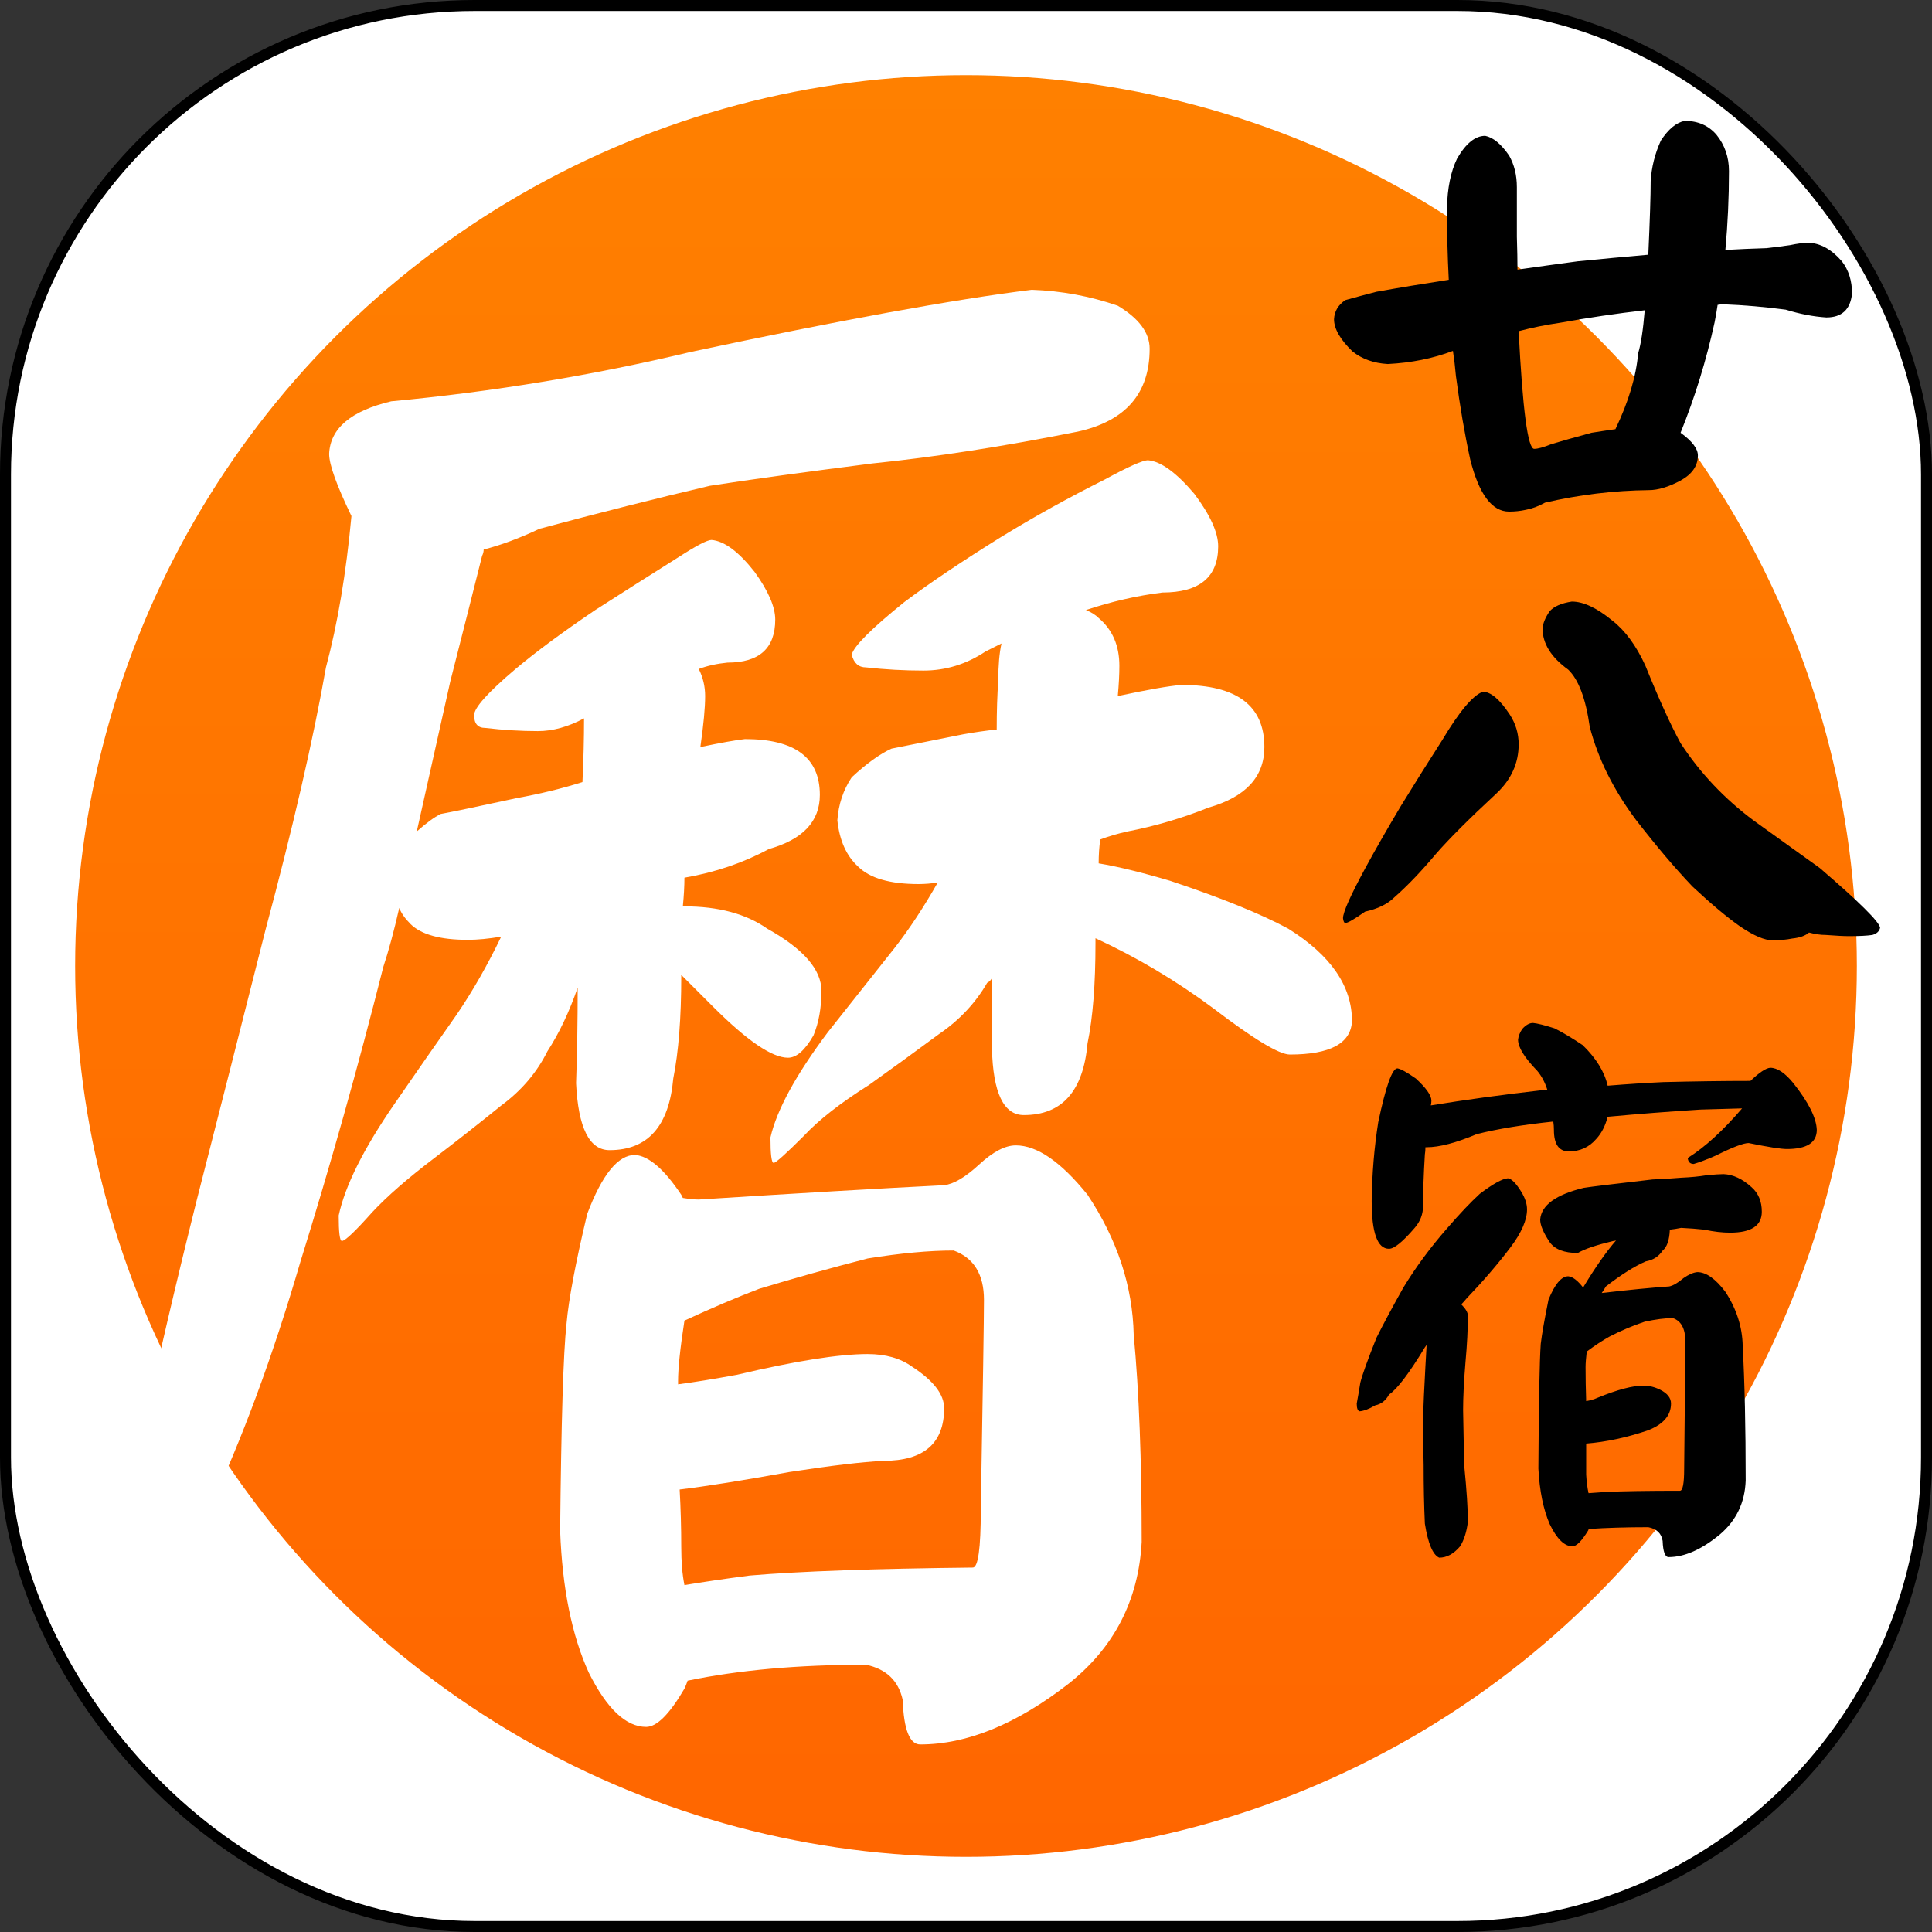
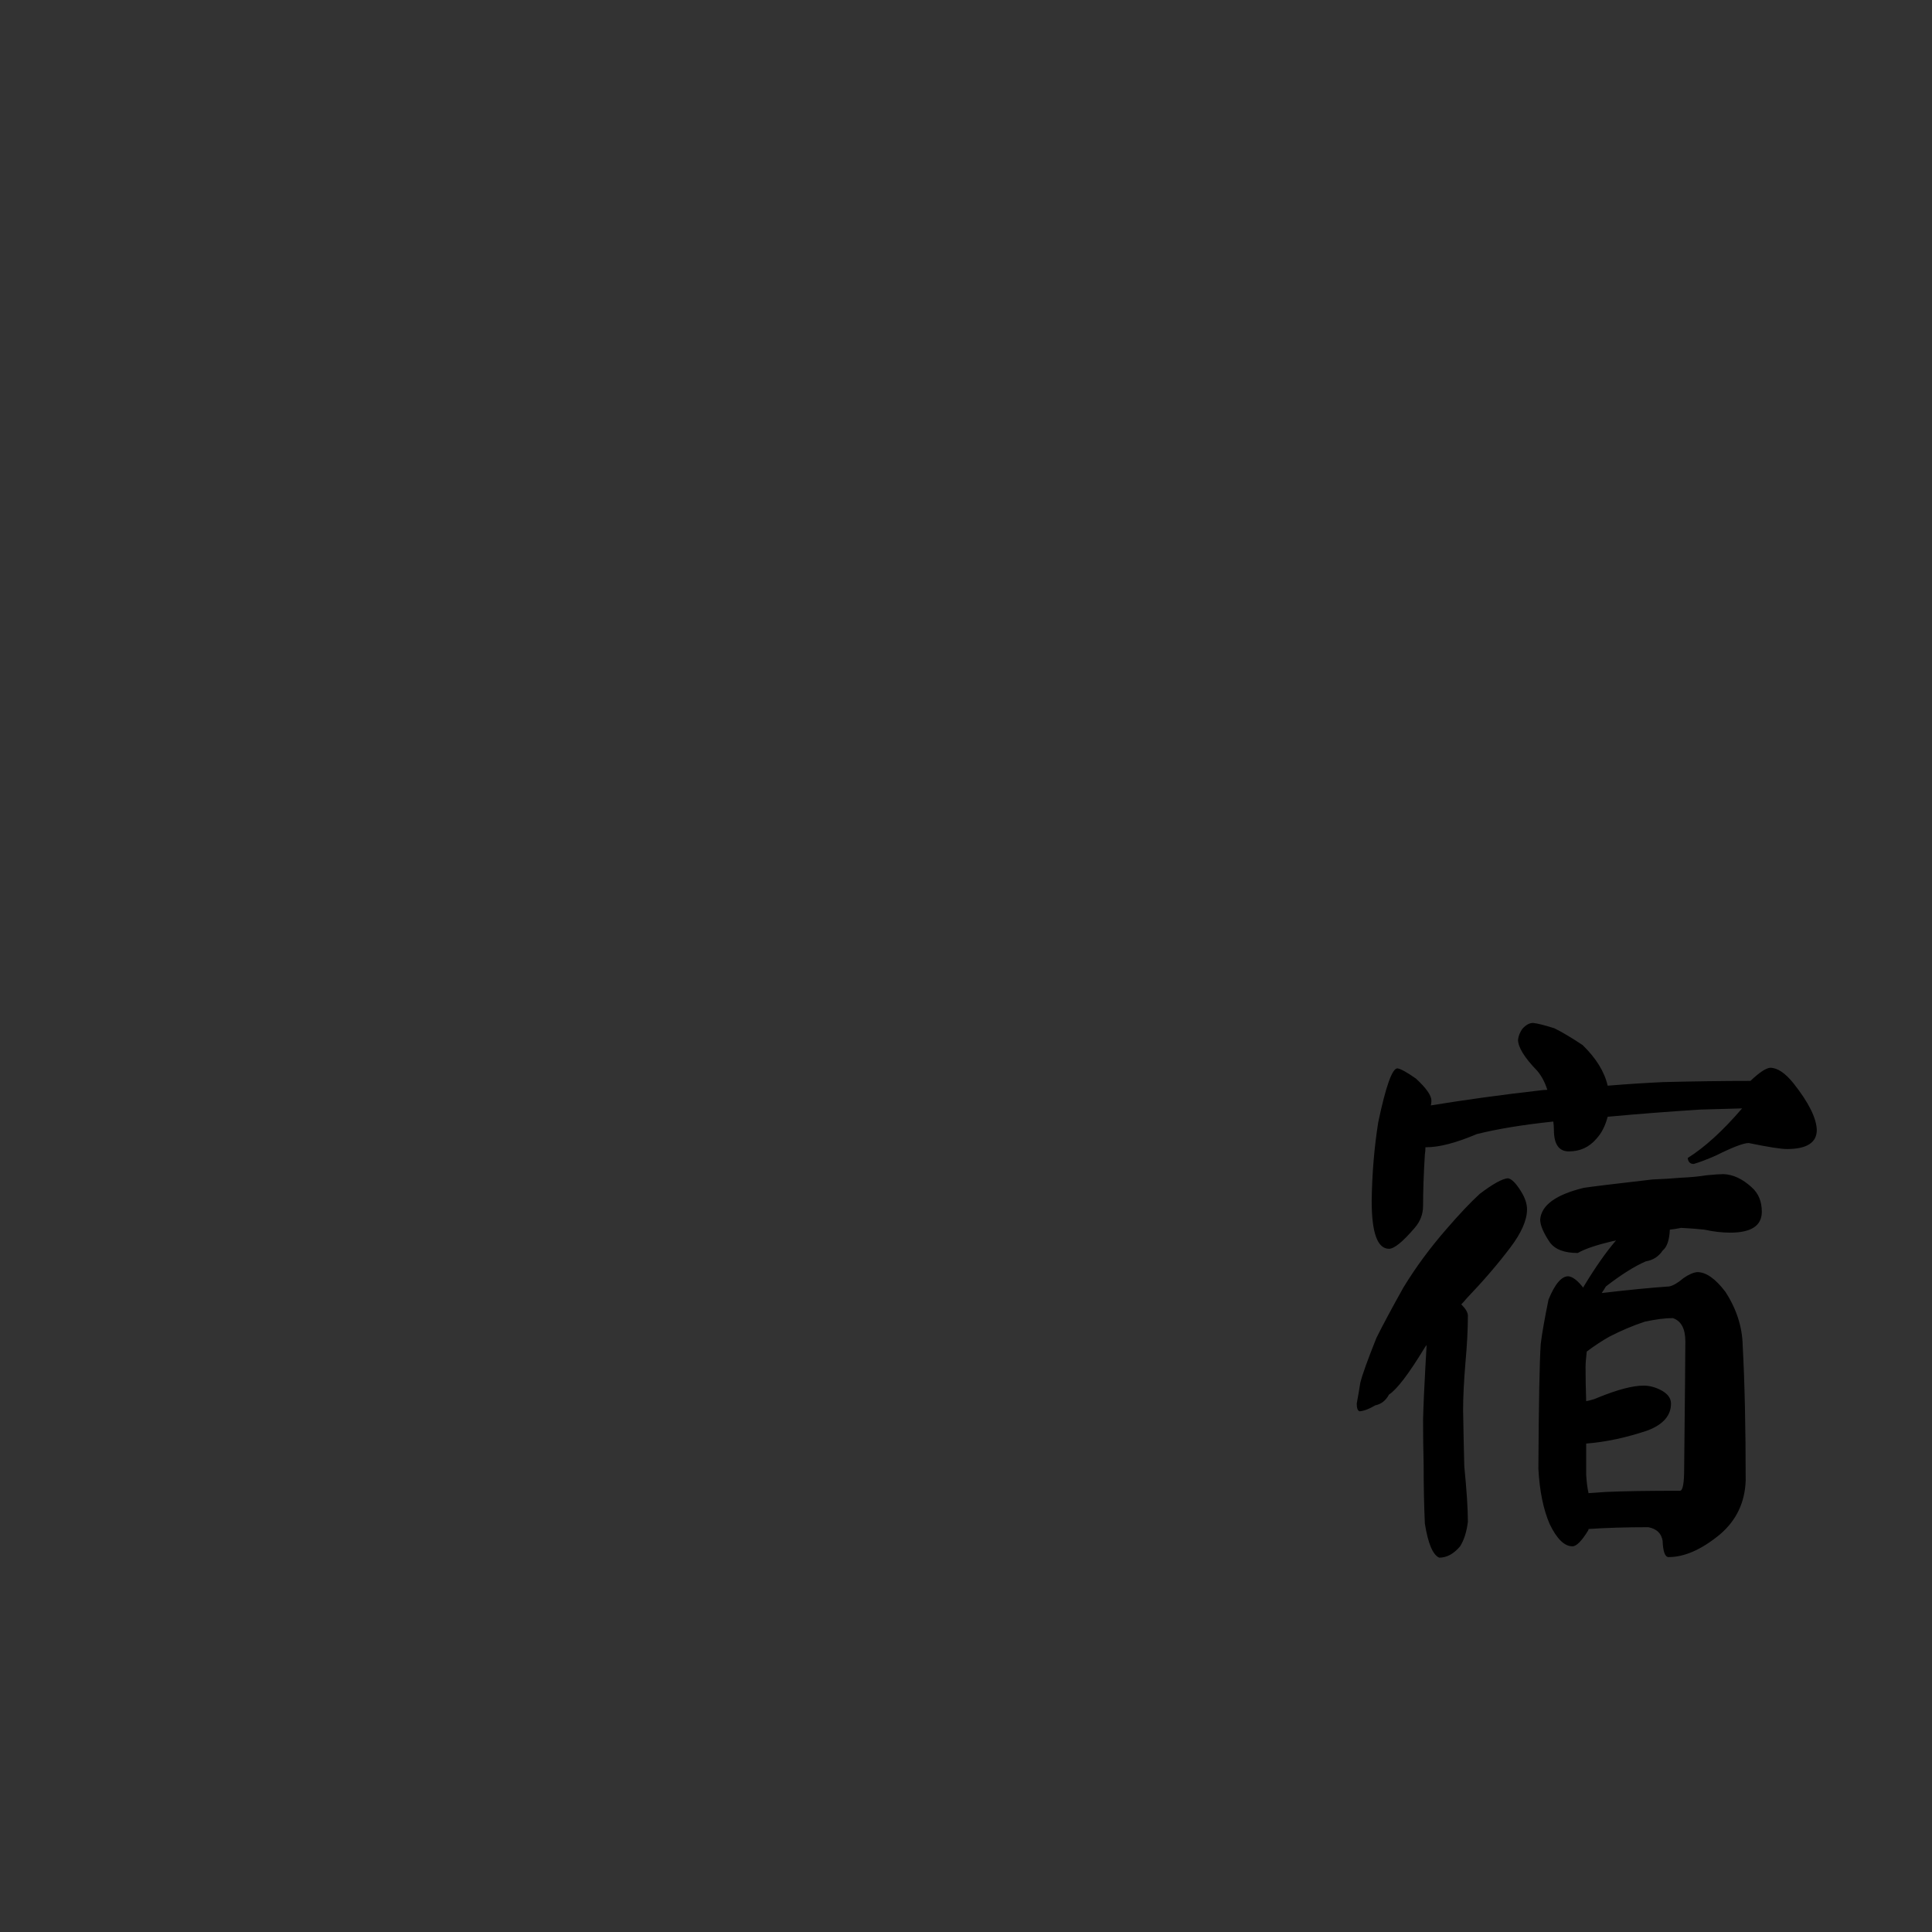
<svg xmlns="http://www.w3.org/2000/svg" fill="none" height="100%" overflow="visible" preserveAspectRatio="none" style="display: block;" viewBox="0 0 57 57" width="100%">
  <rect x="0" y="0" width="57" height="57" fill="#333333" stroke="none" />
  <g id="Icon10">
-     <rect fill="white" height="56.676" id="Rectangle 1" rx="13.838" stroke="black" stroke-width="0.324" width="56.676" x="0.162" y="0.162" />
-     <circle cx="28.5" cy="28.5" fill="url(#paint0_linear_0_837)" id="Ellipse 14" r="26.283" />
-     <path d="M30.44 8.55C31.317 8.581 32.163 8.738 32.978 9.02C33.605 9.396 33.918 9.819 33.918 10.289C33.918 11.605 33.213 12.42 31.803 12.733C29.609 13.172 27.588 13.485 25.739 13.673C23.765 13.924 22.167 14.143 20.945 14.332C19.347 14.707 17.67 15.131 15.915 15.601C15.32 15.883 14.771 16.086 14.27 16.212C14.27 16.274 14.254 16.337 14.223 16.4C14.004 17.277 13.69 18.515 13.283 20.113C12.907 21.805 12.578 23.278 12.296 24.532C12.578 24.281 12.813 24.109 13.001 24.015C13.346 23.952 14.098 23.795 15.257 23.544C15.947 23.419 16.589 23.262 17.184 23.074C17.216 22.416 17.231 21.79 17.231 21.194C16.761 21.445 16.307 21.57 15.868 21.57C15.367 21.57 14.85 21.539 14.317 21.476C14.098 21.476 13.988 21.351 13.988 21.1C13.988 20.881 14.395 20.427 15.21 19.737C15.806 19.236 16.589 18.656 17.561 17.998C18.344 17.497 19.159 16.979 20.005 16.447C20.537 16.102 20.866 15.93 20.992 15.93C21.368 15.961 21.791 16.274 22.261 16.87C22.668 17.434 22.872 17.904 22.872 18.28C22.872 19.126 22.402 19.549 21.462 19.549C21.148 19.58 20.866 19.643 20.616 19.737C20.741 19.988 20.804 20.254 20.804 20.536C20.804 20.881 20.757 21.382 20.663 22.04C21.258 21.915 21.697 21.837 21.979 21.805C23.452 21.805 24.188 22.354 24.188 23.451C24.188 24.234 23.687 24.767 22.684 25.049C21.932 25.456 21.102 25.738 20.193 25.895C20.193 26.145 20.177 26.427 20.146 26.741H20.193C21.195 26.741 22.01 26.96 22.637 27.399C23.703 27.994 24.235 28.605 24.235 29.232C24.235 29.733 24.157 30.172 24 30.548C23.75 30.987 23.499 31.206 23.248 31.206C22.778 31.206 22.042 30.705 21.039 29.702C20.631 29.295 20.318 28.981 20.099 28.762V28.809C20.099 30.031 20.02 31.034 19.864 31.817C19.738 33.228 19.112 33.933 17.983 33.933C17.388 33.933 17.059 33.275 16.996 31.958C17.028 31.05 17.043 30.11 17.043 29.138C16.793 29.859 16.495 30.486 16.15 31.018C15.837 31.645 15.383 32.178 14.787 32.617C14.129 33.149 13.471 33.666 12.813 34.168C12.03 34.763 11.418 35.296 10.98 35.766C10.478 36.33 10.181 36.612 10.087 36.612C10.024 36.612 9.993 36.361 9.993 35.86C10.181 34.982 10.729 33.886 11.638 32.569C12.264 31.661 12.876 30.783 13.471 29.937C13.941 29.248 14.38 28.48 14.787 27.634C14.411 27.697 14.082 27.728 13.8 27.728C12.985 27.728 12.421 27.571 12.108 27.258C11.951 27.101 11.841 26.945 11.779 26.788C11.622 27.477 11.465 28.057 11.309 28.527C10.557 31.504 9.742 34.403 8.864 37.223C8.05 40.012 7.141 42.472 6.138 44.603C5.167 46.076 4.415 47.282 3.882 48.222C3.757 48.222 3.647 48.081 3.553 47.799C3.49 47.642 3.459 47.235 3.459 46.577C3.741 44.258 4.524 40.529 5.809 35.39C6.467 32.82 7.141 30.172 7.83 27.446C8.645 24.406 9.241 21.821 9.617 19.69C9.961 18.405 10.212 16.917 10.369 15.225C9.93 14.316 9.711 13.705 9.711 13.391C9.742 12.639 10.353 12.122 11.544 11.84C14.552 11.558 17.498 11.072 20.381 10.383C24.799 9.443 28.152 8.832 30.44 8.55ZM18.736 34.074C19.143 34.105 19.597 34.497 20.099 35.249C20.13 35.312 20.146 35.343 20.146 35.343C20.334 35.374 20.49 35.39 20.616 35.39C23.561 35.202 25.974 35.061 27.855 34.967C28.137 34.935 28.481 34.732 28.889 34.356C29.296 33.98 29.656 33.792 29.97 33.792C30.597 33.792 31.302 34.277 32.085 35.249C32.962 36.565 33.417 37.944 33.448 39.385C33.605 41.046 33.683 43.083 33.683 45.496C33.589 47.219 32.868 48.614 31.521 49.679C29.985 50.87 28.528 51.466 27.149 51.466C26.836 51.466 26.664 51.027 26.632 50.149C26.507 49.585 26.147 49.241 25.551 49.115C23.546 49.115 21.791 49.272 20.287 49.585C20.255 49.679 20.224 49.758 20.193 49.82C19.754 50.572 19.378 50.949 19.065 50.949C18.469 50.949 17.905 50.416 17.372 49.35C16.871 48.254 16.589 46.859 16.526 45.167C16.558 41.939 16.62 39.902 16.714 39.056C16.777 38.336 16.981 37.254 17.325 35.813C17.764 34.653 18.234 34.074 18.736 34.074ZM20.193 46.765C20.757 46.671 21.399 46.577 22.12 46.483C23.593 46.358 25.786 46.279 28.701 46.248C28.857 46.248 28.936 45.684 28.936 44.556C28.998 40.952 29.03 38.884 29.03 38.351C29.03 37.599 28.732 37.113 28.137 36.894C27.416 36.894 26.57 36.972 25.598 37.129C24.502 37.411 23.436 37.709 22.402 38.022C21.744 38.273 21.008 38.586 20.193 38.962C20.067 39.777 20.005 40.372 20.005 40.748V40.842C20.475 40.78 21.055 40.686 21.744 40.56C23.467 40.153 24.752 39.949 25.598 39.949C26.131 39.949 26.57 40.075 26.915 40.325C27.541 40.733 27.855 41.14 27.855 41.547C27.855 42.582 27.259 43.099 26.068 43.099C25.442 43.13 24.517 43.24 23.295 43.428C21.916 43.678 20.835 43.851 20.052 43.945C20.083 44.509 20.099 45.073 20.099 45.637C20.099 46.076 20.13 46.452 20.193 46.765ZM34.858 20.207C36.488 20.207 37.303 20.818 37.303 22.04C37.303 22.918 36.754 23.513 35.657 23.826C34.874 24.14 34.075 24.375 33.26 24.532C32.978 24.594 32.712 24.673 32.461 24.767C32.43 24.986 32.414 25.221 32.414 25.472C32.978 25.566 33.683 25.738 34.529 25.989C36.033 26.49 37.193 26.96 38.008 27.399C39.261 28.182 39.888 29.091 39.888 30.125C39.857 30.783 39.245 31.112 38.055 31.112C37.741 31.112 36.989 30.658 35.798 29.749C34.702 28.934 33.542 28.245 32.32 27.681C32.32 27.744 32.32 27.791 32.32 27.822C32.32 29.044 32.242 30.031 32.085 30.783C31.96 32.193 31.333 32.898 30.205 32.898C29.609 32.898 29.296 32.24 29.265 30.924V28.856C29.233 28.919 29.186 28.966 29.124 28.997C28.779 29.593 28.309 30.094 27.714 30.501C26.993 31.034 26.303 31.535 25.645 32.005C24.799 32.538 24.157 33.039 23.718 33.51C23.185 34.042 22.888 34.309 22.825 34.309C22.762 34.309 22.731 34.058 22.731 33.557C22.919 32.742 23.483 31.708 24.423 30.454C25.144 29.546 25.802 28.715 26.397 27.963C26.836 27.399 27.259 26.756 27.667 26.036C27.479 26.067 27.291 26.083 27.102 26.083C26.256 26.083 25.661 25.91 25.316 25.566C24.972 25.252 24.768 24.798 24.705 24.203C24.737 23.733 24.878 23.309 25.128 22.933C25.567 22.526 25.959 22.244 26.303 22.087C26.617 22.025 27.322 21.884 28.419 21.664C28.763 21.602 29.092 21.555 29.406 21.523C29.406 20.991 29.421 20.505 29.453 20.066C29.453 19.627 29.484 19.267 29.547 18.985C29.421 19.048 29.265 19.126 29.077 19.22C28.513 19.596 27.902 19.784 27.244 19.784C26.68 19.784 26.115 19.753 25.551 19.69C25.332 19.69 25.191 19.565 25.128 19.314C25.191 19.063 25.708 18.546 26.68 17.763C27.431 17.199 28.387 16.556 29.547 15.836C30.518 15.24 31.537 14.676 32.602 14.143C33.291 13.767 33.715 13.579 33.871 13.579C34.247 13.611 34.702 13.94 35.234 14.566C35.704 15.193 35.94 15.71 35.94 16.118C35.94 17.026 35.391 17.481 34.294 17.481C33.542 17.575 32.79 17.747 32.038 17.998C32.195 18.061 32.32 18.139 32.414 18.233C32.822 18.578 33.025 19.048 33.025 19.643C33.025 19.894 33.01 20.192 32.978 20.536C33.856 20.348 34.482 20.238 34.858 20.207Z" fill="white" id="" />
    <g id="   ">
-       <path d="M52.12 7.321C52.332 7.297 52.561 7.268 52.808 7.233C53.031 7.186 53.213 7.162 53.354 7.162C53.707 7.174 54.036 7.356 54.341 7.709C54.541 7.967 54.641 8.284 54.641 8.66C54.594 9.131 54.341 9.366 53.883 9.366C53.507 9.342 53.107 9.266 52.684 9.136C52.061 9.054 51.45 9.001 50.851 8.978C50.781 8.978 50.722 8.984 50.675 8.995C50.651 9.16 50.622 9.33 50.587 9.507C50.34 10.635 50.005 11.722 49.582 12.768C49.923 13.014 50.093 13.238 50.093 13.437C50.093 13.743 49.923 13.99 49.582 14.178C49.229 14.366 48.918 14.46 48.648 14.46C47.614 14.472 46.591 14.595 45.581 14.83C45.392 14.936 45.205 15.006 45.017 15.041C44.852 15.077 44.687 15.094 44.523 15.094C44.018 15.094 43.636 14.583 43.377 13.561C43.213 12.809 43.072 11.986 42.954 11.093C42.931 10.823 42.901 10.576 42.866 10.353C42.278 10.576 41.638 10.705 40.945 10.74C40.533 10.717 40.187 10.594 39.905 10.37C39.54 10.018 39.358 9.7 39.358 9.418C39.37 9.183 39.482 8.995 39.693 8.854C39.987 8.772 40.292 8.69 40.61 8.608C41.268 8.49 41.979 8.373 42.743 8.255C42.707 7.562 42.69 6.857 42.69 6.14C42.702 5.552 42.801 5.065 42.989 4.677C43.248 4.23 43.524 4.007 43.818 4.007C44.053 4.054 44.288 4.248 44.523 4.589C44.676 4.859 44.752 5.17 44.752 5.523V6.986C44.764 7.362 44.77 7.685 44.77 7.955C45.346 7.873 45.939 7.791 46.55 7.709C47.267 7.638 47.96 7.573 48.63 7.515C48.677 6.481 48.7 5.758 48.7 5.347C48.724 4.935 48.824 4.536 49 4.148C49.223 3.807 49.459 3.613 49.705 3.566C50.093 3.566 50.404 3.701 50.639 3.972C50.886 4.277 51.01 4.636 51.01 5.047C51.01 5.834 50.974 6.61 50.904 7.374C51.315 7.35 51.721 7.333 52.12 7.321ZM44.805 9.771C44.922 12.086 45.075 13.243 45.263 13.243C45.369 13.243 45.539 13.197 45.774 13.102C46.045 13.02 46.438 12.909 46.955 12.768C47.179 12.732 47.414 12.697 47.66 12.662C48.048 11.851 48.272 11.105 48.33 10.423C48.413 10.153 48.477 9.73 48.524 9.154C47.702 9.248 46.867 9.371 46.021 9.524C45.61 9.583 45.205 9.665 44.805 9.771Z" fill="black" />
-       <path d="M43.747 20.409C43.982 20.409 44.247 20.633 44.541 21.079C44.717 21.349 44.805 21.643 44.805 21.96C44.805 22.513 44.588 22.995 44.153 23.406C43.342 24.158 42.743 24.757 42.355 25.204C41.92 25.721 41.515 26.144 41.139 26.473C40.939 26.673 40.651 26.814 40.275 26.896C39.958 27.119 39.764 27.231 39.693 27.231C39.658 27.231 39.634 27.184 39.623 27.09C39.623 26.914 39.846 26.414 40.292 25.592C40.586 25.051 40.933 24.446 41.332 23.776C41.744 23.106 42.149 22.46 42.549 21.837C43.054 20.991 43.454 20.515 43.747 20.409ZM46.374 17.748C46.715 17.748 47.114 17.936 47.572 18.312C47.948 18.605 48.272 19.046 48.542 19.634C48.941 20.621 49.288 21.385 49.582 21.925C50.158 22.807 50.88 23.57 51.75 24.217C52.42 24.698 53.066 25.163 53.689 25.609C54.852 26.608 55.446 27.196 55.469 27.372C55.446 27.478 55.369 27.548 55.24 27.584C55.087 27.607 54.858 27.619 54.553 27.619C54.4 27.619 54.171 27.607 53.865 27.584C53.712 27.584 53.548 27.56 53.372 27.513C53.266 27.607 53.101 27.666 52.878 27.689C52.702 27.724 52.508 27.742 52.296 27.742C52.061 27.742 51.744 27.607 51.344 27.337C50.957 27.066 50.487 26.673 49.934 26.156C49.429 25.627 48.871 24.969 48.26 24.181C47.602 23.3 47.149 22.389 46.903 21.449C46.785 20.615 46.574 20.051 46.268 19.757C45.763 19.393 45.51 18.987 45.51 18.541C45.522 18.388 45.592 18.218 45.722 18.03C45.851 17.889 46.068 17.795 46.374 17.748Z" fill="black" />
      <path d="M45.228 30.18C45.357 30.192 45.569 30.245 45.863 30.339C46.098 30.456 46.374 30.621 46.691 30.832C47.091 31.22 47.337 31.62 47.431 32.031C48.007 31.984 48.554 31.949 49.071 31.925C49.999 31.902 50.857 31.89 51.644 31.89C51.903 31.643 52.097 31.514 52.226 31.502C52.437 31.502 52.667 31.655 52.913 31.96C53.36 32.525 53.589 32.983 53.601 33.335C53.601 33.712 53.307 33.9 52.719 33.9C52.543 33.9 52.167 33.841 51.591 33.723C51.439 33.723 51.115 33.847 50.622 34.093C50.352 34.211 50.134 34.293 49.97 34.34C49.864 34.34 49.805 34.281 49.793 34.164C50.299 33.847 50.833 33.359 51.397 32.701C51.045 32.713 50.634 32.724 50.163 32.736C49.235 32.795 48.325 32.865 47.431 32.948C47.361 33.218 47.249 33.435 47.096 33.6C46.885 33.847 46.615 33.97 46.286 33.97C45.992 33.97 45.845 33.758 45.845 33.335C45.845 33.253 45.839 33.171 45.827 33.089C44.934 33.183 44.182 33.306 43.571 33.459C42.96 33.717 42.466 33.847 42.09 33.847H42.055C42.055 33.929 42.049 33.999 42.038 34.058C42.002 34.646 41.985 35.151 41.985 35.574C41.985 35.821 41.902 36.038 41.738 36.226C41.385 36.638 41.133 36.843 40.98 36.843C40.639 36.843 40.469 36.373 40.469 35.433C40.48 34.622 40.545 33.847 40.663 33.106C40.886 32.049 41.074 31.52 41.227 31.52C41.321 31.532 41.503 31.631 41.773 31.82C42.079 32.102 42.231 32.319 42.231 32.472C42.231 32.519 42.225 32.566 42.214 32.613C43.224 32.448 44.294 32.301 45.422 32.172C45.504 32.16 45.581 32.154 45.651 32.154C45.581 31.931 45.481 31.743 45.351 31.59C44.975 31.203 44.787 30.897 44.787 30.674C44.799 30.568 44.84 30.462 44.911 30.357C45.017 30.239 45.122 30.18 45.228 30.18ZM44.488 34.763C44.593 34.775 44.723 34.904 44.876 35.151C44.993 35.339 45.052 35.515 45.052 35.68C45.052 35.997 44.887 36.373 44.558 36.808C44.194 37.29 43.765 37.789 43.271 38.306C43.213 38.377 43.16 38.435 43.113 38.483C43.242 38.612 43.307 38.723 43.307 38.817C43.307 39.217 43.283 39.675 43.236 40.192C43.189 40.756 43.166 41.226 43.166 41.602C43.177 42.249 43.189 42.801 43.201 43.259C43.271 43.965 43.307 44.511 43.307 44.899C43.271 45.193 43.195 45.433 43.078 45.621C42.889 45.845 42.684 45.956 42.461 45.956C42.273 45.874 42.132 45.539 42.038 44.952C42.014 44.434 42.002 43.859 42.002 43.224C41.99 42.754 41.985 42.308 41.985 41.885C41.996 41.45 42.02 40.921 42.055 40.298C42.067 40.063 42.079 39.857 42.09 39.681C42.067 39.716 42.049 39.74 42.038 39.752C41.568 40.527 41.215 40.991 40.98 41.144C40.886 41.32 40.751 41.426 40.575 41.462C40.398 41.567 40.245 41.626 40.116 41.638C40.057 41.626 40.028 41.55 40.028 41.409C40.063 41.221 40.099 41.015 40.134 40.792C40.193 40.557 40.351 40.116 40.61 39.47C40.809 39.07 41.074 38.577 41.403 37.989C41.767 37.39 42.196 36.808 42.69 36.244C43.066 35.809 43.389 35.468 43.659 35.221C44.047 34.928 44.323 34.775 44.488 34.763ZM50.34 34.675C50.575 34.652 50.745 34.64 50.851 34.64C51.133 34.652 51.409 34.781 51.679 35.028C51.879 35.204 51.979 35.445 51.979 35.75C51.979 36.162 51.668 36.367 51.045 36.367C50.81 36.367 50.557 36.338 50.287 36.279C50.075 36.256 49.846 36.238 49.599 36.226C49.482 36.25 49.37 36.267 49.265 36.279C49.253 36.585 49.182 36.79 49.053 36.896C48.935 37.072 48.771 37.178 48.559 37.213C48.23 37.354 47.837 37.601 47.379 37.954C47.331 38.036 47.29 38.101 47.255 38.148C48.066 38.054 48.73 37.989 49.247 37.954C49.364 37.93 49.505 37.848 49.67 37.707C49.823 37.601 49.958 37.542 50.075 37.531C50.334 37.531 50.61 37.724 50.904 38.112C51.233 38.618 51.403 39.147 51.415 39.699C51.474 40.792 51.503 42.12 51.503 43.682C51.48 44.329 51.227 44.858 50.745 45.269C50.205 45.715 49.699 45.939 49.229 45.939C49.124 45.939 49.065 45.78 49.053 45.463C49.018 45.239 48.877 45.104 48.63 45.057C47.972 45.057 47.384 45.075 46.867 45.11C46.867 45.134 46.861 45.151 46.85 45.163C46.662 45.469 46.509 45.621 46.391 45.621C46.156 45.621 45.933 45.404 45.722 44.969C45.533 44.534 45.422 43.988 45.387 43.33C45.398 41.367 45.422 40.139 45.457 39.646C45.492 39.352 45.569 38.917 45.686 38.342C45.874 37.883 46.068 37.654 46.268 37.654C46.397 37.666 46.544 37.777 46.709 37.989C46.72 37.965 46.726 37.954 46.726 37.954C47.067 37.39 47.384 36.937 47.678 36.596C47.643 36.608 47.614 36.614 47.59 36.614C47.096 36.732 46.75 36.849 46.55 36.967C46.151 36.967 45.874 36.861 45.722 36.649C45.533 36.367 45.44 36.144 45.44 35.98C45.475 35.556 45.904 35.245 46.726 35.045C46.95 35.01 47.625 34.928 48.753 34.798C49.047 34.787 49.329 34.769 49.599 34.746C49.882 34.734 50.128 34.71 50.34 34.675ZM46.867 44.053C47.02 44.041 47.191 44.029 47.379 44.017C47.872 43.994 48.601 43.982 49.564 43.982C49.647 43.982 49.688 43.765 49.688 43.33C49.711 41.156 49.723 39.904 49.723 39.575C49.723 39.199 49.599 38.97 49.353 38.888C49.129 38.888 48.853 38.923 48.524 38.994C48.172 39.111 47.825 39.258 47.484 39.434C47.273 39.552 47.049 39.699 46.814 39.875C46.791 40.075 46.779 40.228 46.779 40.333C46.779 40.651 46.785 40.986 46.797 41.338C46.926 41.315 47.044 41.279 47.149 41.232C47.725 40.997 48.172 40.88 48.489 40.88C48.654 40.88 48.818 40.921 48.983 41.003C49.194 41.109 49.3 41.244 49.3 41.409C49.3 41.761 49.071 42.026 48.612 42.202C47.99 42.413 47.384 42.543 46.797 42.59C46.797 42.883 46.797 43.189 46.797 43.506C46.809 43.718 46.832 43.9 46.867 44.053Z" fill="black" />
    </g>
  </g>
  <defs>
    <linearGradient gradientUnits="userSpaceOnUse" id="paint0_linear_0_837" x1="28.5" x2="28.5" y1="2.217" y2="54.783">
      <stop stop-color="#FF8000" />
      <stop offset="1" stop-color="#FF6600" />
    </linearGradient>
  </defs>
</svg>